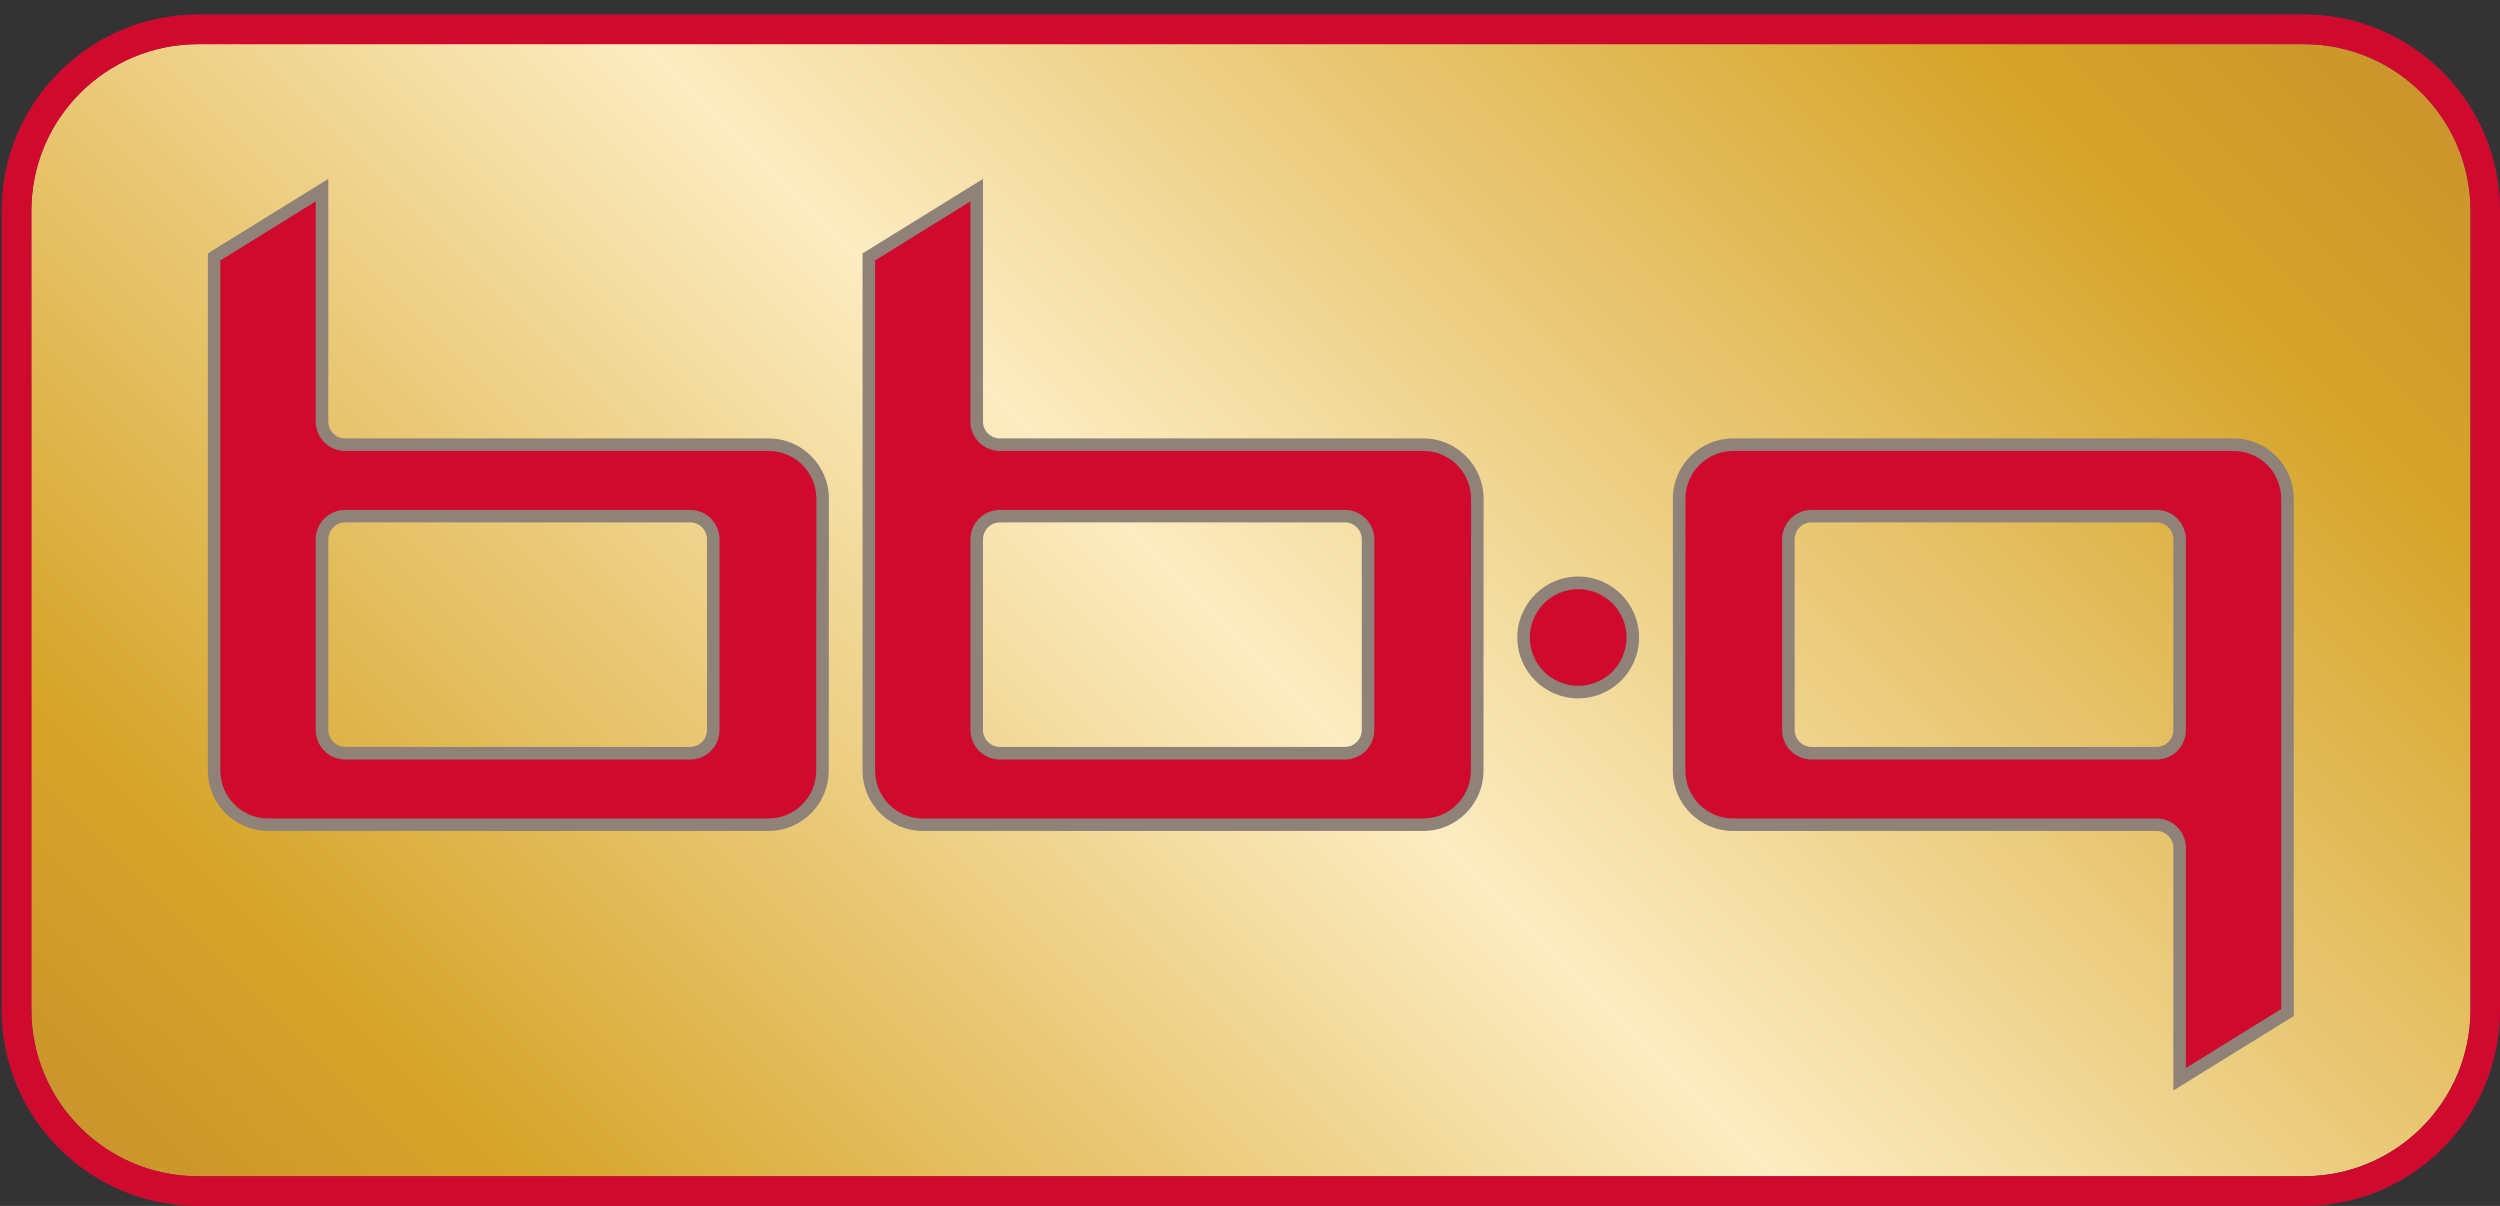
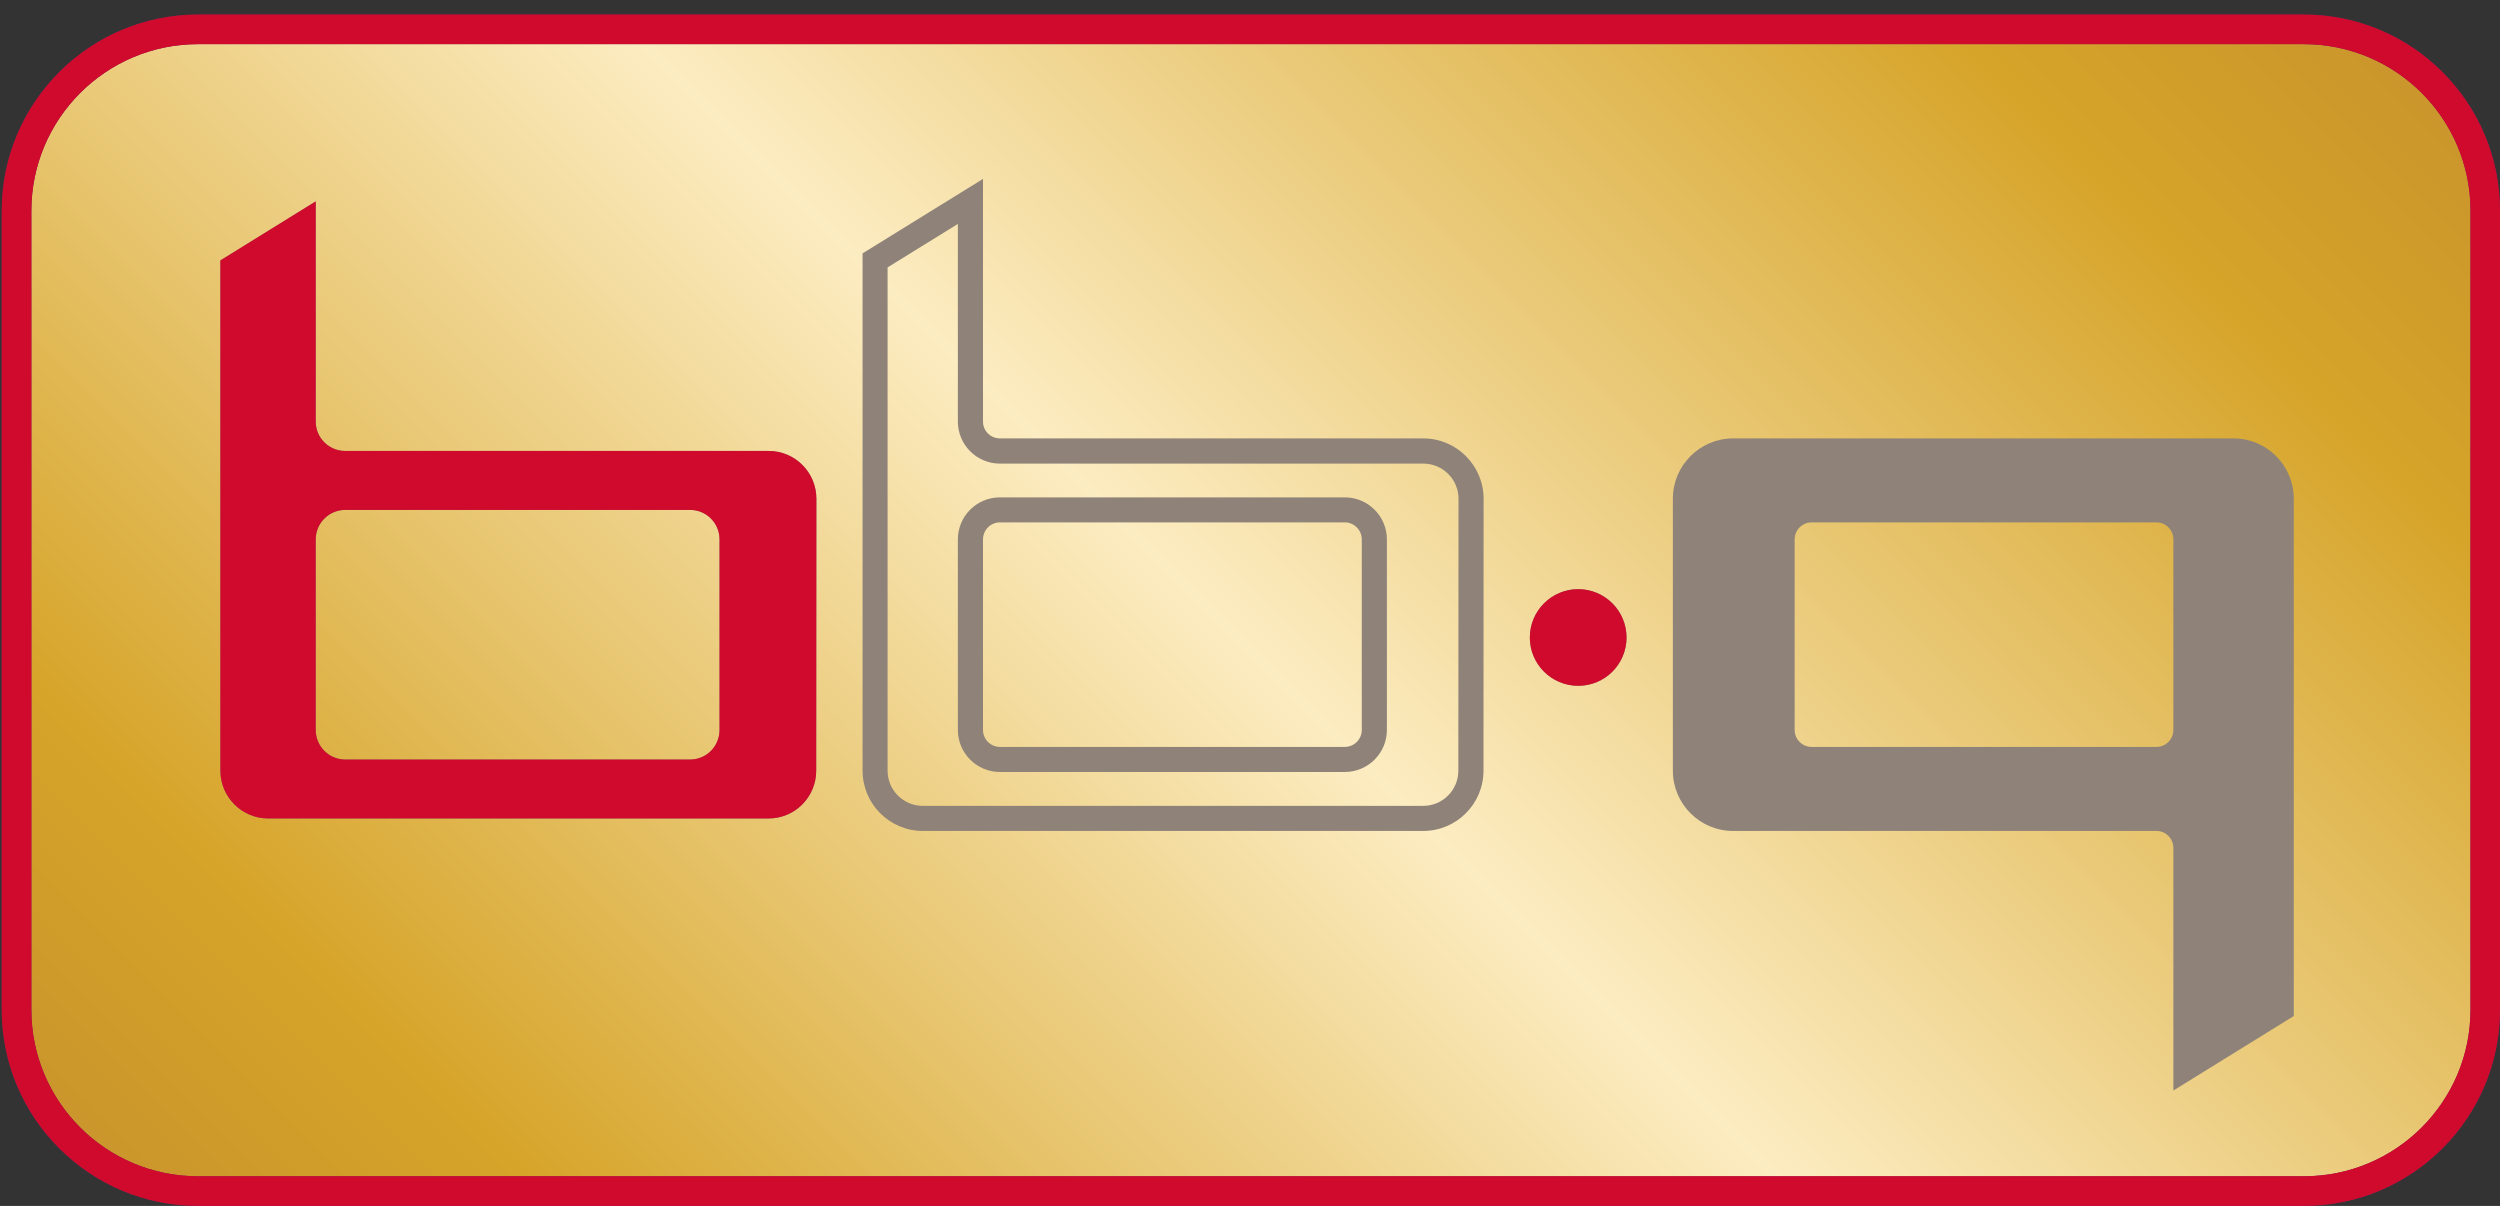
<svg xmlns="http://www.w3.org/2000/svg" version="1.1" id="Layer_1" x="0px" y="0px" width="240.94px" height="116.22px" viewBox="0 0 240.94 116.22" enable-background="new 0 0 240.94 116.22" xml:space="preserve">
  <rect x="0" y="0" width="240.94" height="116.22" fill="#333333" stroke="none" />
  <g>
    <g>
      <linearGradient id="SVGID_1_" gradientUnits="userSpaceOnUse" x1="38.216" y1="141.159" x2="202.907" y2="-23.532">
        <stop offset="0" style="stop-color:#CA952B" />
        <stop offset="0.122" style="stop-color:#D6A429" />
        <stop offset="0.488" style="stop-color:#FCECC1" />
        <stop offset="0.876" style="stop-color:#D6A429" />
        <stop offset="1" style="stop-color:#CA952B" />
      </linearGradient>
      <path fill="url(#SVGID_1_)" d="M19.088,114.794c-9.646,0-17.493-7.842-17.493-17.486V20.316c0-9.643,7.847-17.483,17.493-17.483    h202.947c9.644,0,17.494,7.841,17.494,17.483v76.991c0,9.645-7.851,17.486-17.494,17.486H19.088z" />
      <path fill="#77226C" d="M222.035,4.256c8.868,0,16.062,7.191,16.062,16.061v76.991c0,8.876-7.193,16.056-16.062,16.056H19.088    c-8.87,0-16.065-7.18-16.065-16.056V20.316c0-8.87,7.196-16.061,16.065-16.061H222.035 M222.035,1.404H19.088    c-10.439,0-18.923,8.482-18.923,18.912v76.991c0,10.432,8.484,18.912,18.923,18.912h202.947c10.43,0,18.905-8.48,18.905-18.912    V20.316C240.94,9.887,232.465,1.404,222.035,1.404L222.035,1.404z" />
    </g>
    <g>
      <g>
        <g>
          <path fill="#CF0A2C" d="M222.035,4.256c8.868,0,16.062,7.191,16.062,16.061v76.991c0,8.876-7.193,16.056-16.062,16.056H19.088      c-8.87,0-16.065-7.18-16.065-16.056V20.316c0-8.87,7.196-16.061,16.065-16.061H222.035 M222.035,1.404H19.088      c-10.439,0-18.923,8.482-18.923,18.912v76.991c0,10.432,8.484,18.912,18.923,18.912h202.947c10.43,0,18.905-8.48,18.905-18.912      V20.316C240.94,9.887,232.465,1.404,222.035,1.404L222.035,1.404z" />
        </g>
      </g>
    </g>
    <g>
      <g>
        <g>
          <g>
            <path fill="#8E8279" d="M74.078,43.462H33.268c-1.562,0-2.84-1.261-2.84-2.828V19.409l-9.19,5.689v49.176       c0,2.543,2.072,4.607,4.599,4.607h48.232c2.545,0,4.593-2.064,4.593-4.607l0.016-26.213       C78.677,45.523,76.619,43.462,74.078,43.462z M69.345,70.351c0,1.575-1.263,2.849-2.833,2.849H33.268       c-1.562,0-2.84-1.273-2.84-2.849V51.98c0-1.563,1.278-2.837,2.84-2.837h33.245c1.569,0,2.833,1.274,2.833,2.837V70.351z" />
-             <path fill="#8E8279" d="M74.068,80.083H25.836c-3.202,0-5.804-2.604-5.804-5.809V24.42l11.607-7.178v23.392       c0,0.899,0.735,1.619,1.628,1.619h40.811c3.202,0,5.808,2.616,5.808,5.808l-0.018,26.213       C79.869,77.479,77.268,80.083,74.068,80.083z M22.454,25.769v48.506c0,1.874,1.514,3.39,3.382,3.39h48.232       c1.868,0,3.381-1.516,3.381-3.39l0.011-26.213c0-1.867-1.516-3.382-3.382-3.382H33.268c-2.231,0-4.041-1.82-4.041-4.044V21.576       L22.454,25.769z M66.512,74.4H33.268c-2.231,0-4.041-1.817-4.041-4.05V51.98c0-2.229,1.81-4.046,4.041-4.046h33.245       c2.23,0,4.042,1.817,4.042,4.046v18.37C70.554,72.583,68.742,74.4,66.512,74.4z M33.268,50.345       c-0.893,0-1.628,0.738-1.628,1.636v18.37c0,0.902,0.735,1.632,1.628,1.632h33.245c0.899,0,1.624-0.729,1.624-1.632V51.98       c0-0.897-0.724-1.636-1.624-1.636H33.268z" />
          </g>
        </g>
        <g>
          <g>
-             <path fill="#8E8279" d="M137.176,43.462H96.365c-1.561,0-2.841-1.261-2.841-2.828V19.409l-9.183,5.689v49.176       c0,2.543,2.058,4.607,4.593,4.607h48.232c2.535,0,4.592-2.064,4.592-4.607l0.016-26.213       C141.773,45.523,139.709,43.462,137.176,43.462z M132.453,70.351c0,1.575-1.275,2.849-2.845,2.849H96.365       c-1.561,0-2.841-1.273-2.841-2.849V51.98c0-1.563,1.28-2.837,2.841-2.837h33.243c1.569,0,2.845,1.274,2.845,2.837V70.351z" />
            <path fill="#8E8279" d="M137.166,80.083H88.934c-3.199,0-5.803-2.604-5.803-5.809V24.42l11.607-7.178v23.392       c0,0.899,0.733,1.619,1.627,1.619h40.811c3.199,0,5.807,2.616,5.807,5.808l-0.01,26.213       C142.973,77.479,140.368,80.083,137.166,80.083z M85.542,25.769v48.506c0,1.874,1.524,3.39,3.392,3.39h48.232       c1.868,0,3.383-1.516,3.383-3.39l0.016-26.213c0-1.867-1.522-3.382-3.389-3.382H96.365c-2.236,0-4.05-1.82-4.05-4.044V21.582       L85.542,25.769z M129.608,74.4H96.365c-2.236,0-4.05-1.817-4.05-4.05V51.98c0-2.229,1.814-4.046,4.05-4.046h33.243       c2.238,0,4.055,1.817,4.055,4.046v18.37C133.663,72.583,131.847,74.4,129.608,74.4z M96.365,50.345       c-0.895,0-1.627,0.738-1.627,1.636v18.37c0,0.902,0.733,1.632,1.627,1.632h33.243c0.895,0,1.635-0.729,1.635-1.632V51.98       c0-0.897-0.74-1.636-1.635-1.636H96.365z" />
          </g>
        </g>
        <g>
          <g>
            <path fill="#8E8279" d="M167.021,78.882h40.812c1.566,0,2.837,1.259,2.837,2.837v21.208l9.183-5.682V48.061       c0-2.538-2.057-4.599-4.583-4.599h-48.24c-2.535,0-4.592,2.061-4.592,4.599l-0.008,26.213       C162.43,76.817,164.494,78.882,167.021,78.882z M171.753,51.98c0-1.563,1.271-2.837,2.839-2.837h33.241       c1.566,0,2.837,1.274,2.837,2.837v18.37c0,1.575-1.271,2.849-2.837,2.849h-33.241c-1.568,0-2.839-1.273-2.839-2.849V51.98z" />
            <path fill="#8E8279" d="M209.461,105.1V81.719c0-0.906-0.729-1.636-1.628-1.636h-40.812c-3.196,0-5.798-2.604-5.798-5.809       V48.061c0-3.202,2.606-5.808,5.806-5.808h48.24c3.193,0,5.795,2.606,5.795,5.808v49.86L209.461,105.1z M167.029,44.679       c-1.868,0-3.384,1.516-3.384,3.382l-0.003,26.213c0,1.874,1.514,3.39,3.379,3.39h40.812c2.233,0,4.046,1.824,4.046,4.055       v19.033l6.77-4.183V48.061c0-1.867-1.518-3.382-3.379-3.382H167.029z M207.833,74.4h-33.241c-2.228,0-4.046-1.817-4.046-4.05       V51.98c0-2.229,1.818-4.046,4.046-4.046h33.241c2.233,0,4.046,1.817,4.046,4.046v18.37       C211.879,72.583,210.066,74.4,207.833,74.4z M174.592,50.345c-0.901,0-1.63,0.738-1.63,1.636v18.37       c0,0.902,0.729,1.632,1.63,1.632h33.241c0.899,0,1.628-0.729,1.628-1.632V51.98c0-0.897-0.729-1.636-1.628-1.636H174.592z" />
          </g>
        </g>
        <g>
          <g>
            <path fill="#8E8279" d="M156.759,61.442c0,2.573-2.087,4.653-4.657,4.653c-2.573,0-4.662-2.08-4.662-4.653       c0-2.573,2.089-4.661,4.662-4.661C154.672,56.782,156.759,58.87,156.759,61.442z" />
-             <path fill="#8E8279" d="M152.102,67.305c-3.236,0-5.871-2.633-5.871-5.862c0-3.241,2.635-5.879,5.871-5.879       c3.233,0,5.863,2.638,5.863,5.879C157.965,64.672,155.335,67.305,152.102,67.305z M152.102,57.981       c-1.902,0-3.453,1.554-3.453,3.461c0,1.9,1.551,3.45,3.453,3.45c1.903,0,3.448-1.55,3.448-3.45       C155.55,59.535,154.005,57.981,152.102,57.981z" />
          </g>
        </g>
      </g>
    </g>
    <g>
      <g>
        <g>
          <path fill="#CF0A2C" d="M74.078,43.462H33.268c-1.562,0-2.84-1.261-2.84-2.828V19.409l-9.19,5.689v49.176      c0,2.543,2.072,4.607,4.599,4.607h48.232c2.545,0,4.593-2.064,4.593-4.607l0.016-26.213      C78.677,45.523,76.619,43.462,74.078,43.462z M69.345,70.351c0,1.575-1.263,2.849-2.833,2.849H33.268      c-1.562,0-2.84-1.273-2.84-2.849V51.98c0-1.563,1.278-2.837,2.84-2.837h33.245c1.569,0,2.833,1.274,2.833,2.837V70.351z" />
        </g>
      </g>
      <g>
        <g>
-           <path fill="#CF0A2C" d="M137.176,43.462H96.365c-1.561,0-2.841-1.261-2.841-2.828V19.409l-9.183,5.689v49.176      c0,2.543,2.058,4.607,4.593,4.607h48.232c2.535,0,4.592-2.064,4.592-4.607l0.016-26.213      C141.773,45.523,139.709,43.462,137.176,43.462z M132.453,70.351c0,1.575-1.275,2.849-2.845,2.849H96.365      c-1.561,0-2.841-1.273-2.841-2.849V51.98c0-1.563,1.28-2.837,2.841-2.837h33.243c1.569,0,2.845,1.274,2.845,2.837V70.351z" />
-         </g>
+           </g>
      </g>
      <g>
        <g>
-           <path fill="#CF0A2C" d="M167.021,78.882h40.812c1.566,0,2.837,1.259,2.837,2.837v21.208l9.183-5.682V48.061      c0-2.538-2.057-4.599-4.583-4.599h-48.24c-2.535,0-4.592,2.061-4.592,4.599l-0.008,26.213      C162.43,76.817,164.494,78.882,167.021,78.882z M171.753,51.98c0-1.563,1.271-2.837,2.839-2.837h33.241      c1.566,0,2.837,1.274,2.837,2.837v18.37c0,1.575-1.271,2.849-2.837,2.849h-33.241c-1.568,0-2.839-1.273-2.839-2.849V51.98z" />
-         </g>
+           </g>
      </g>
      <g>
        <g>
          <path fill="#CF0A2C" d="M156.759,61.442c0,2.573-2.087,4.653-4.657,4.653c-2.573,0-4.662-2.08-4.662-4.653      c0-2.573,2.089-4.661,4.662-4.661C154.672,56.782,156.759,58.87,156.759,61.442z" />
        </g>
      </g>
    </g>
  </g>
</svg>